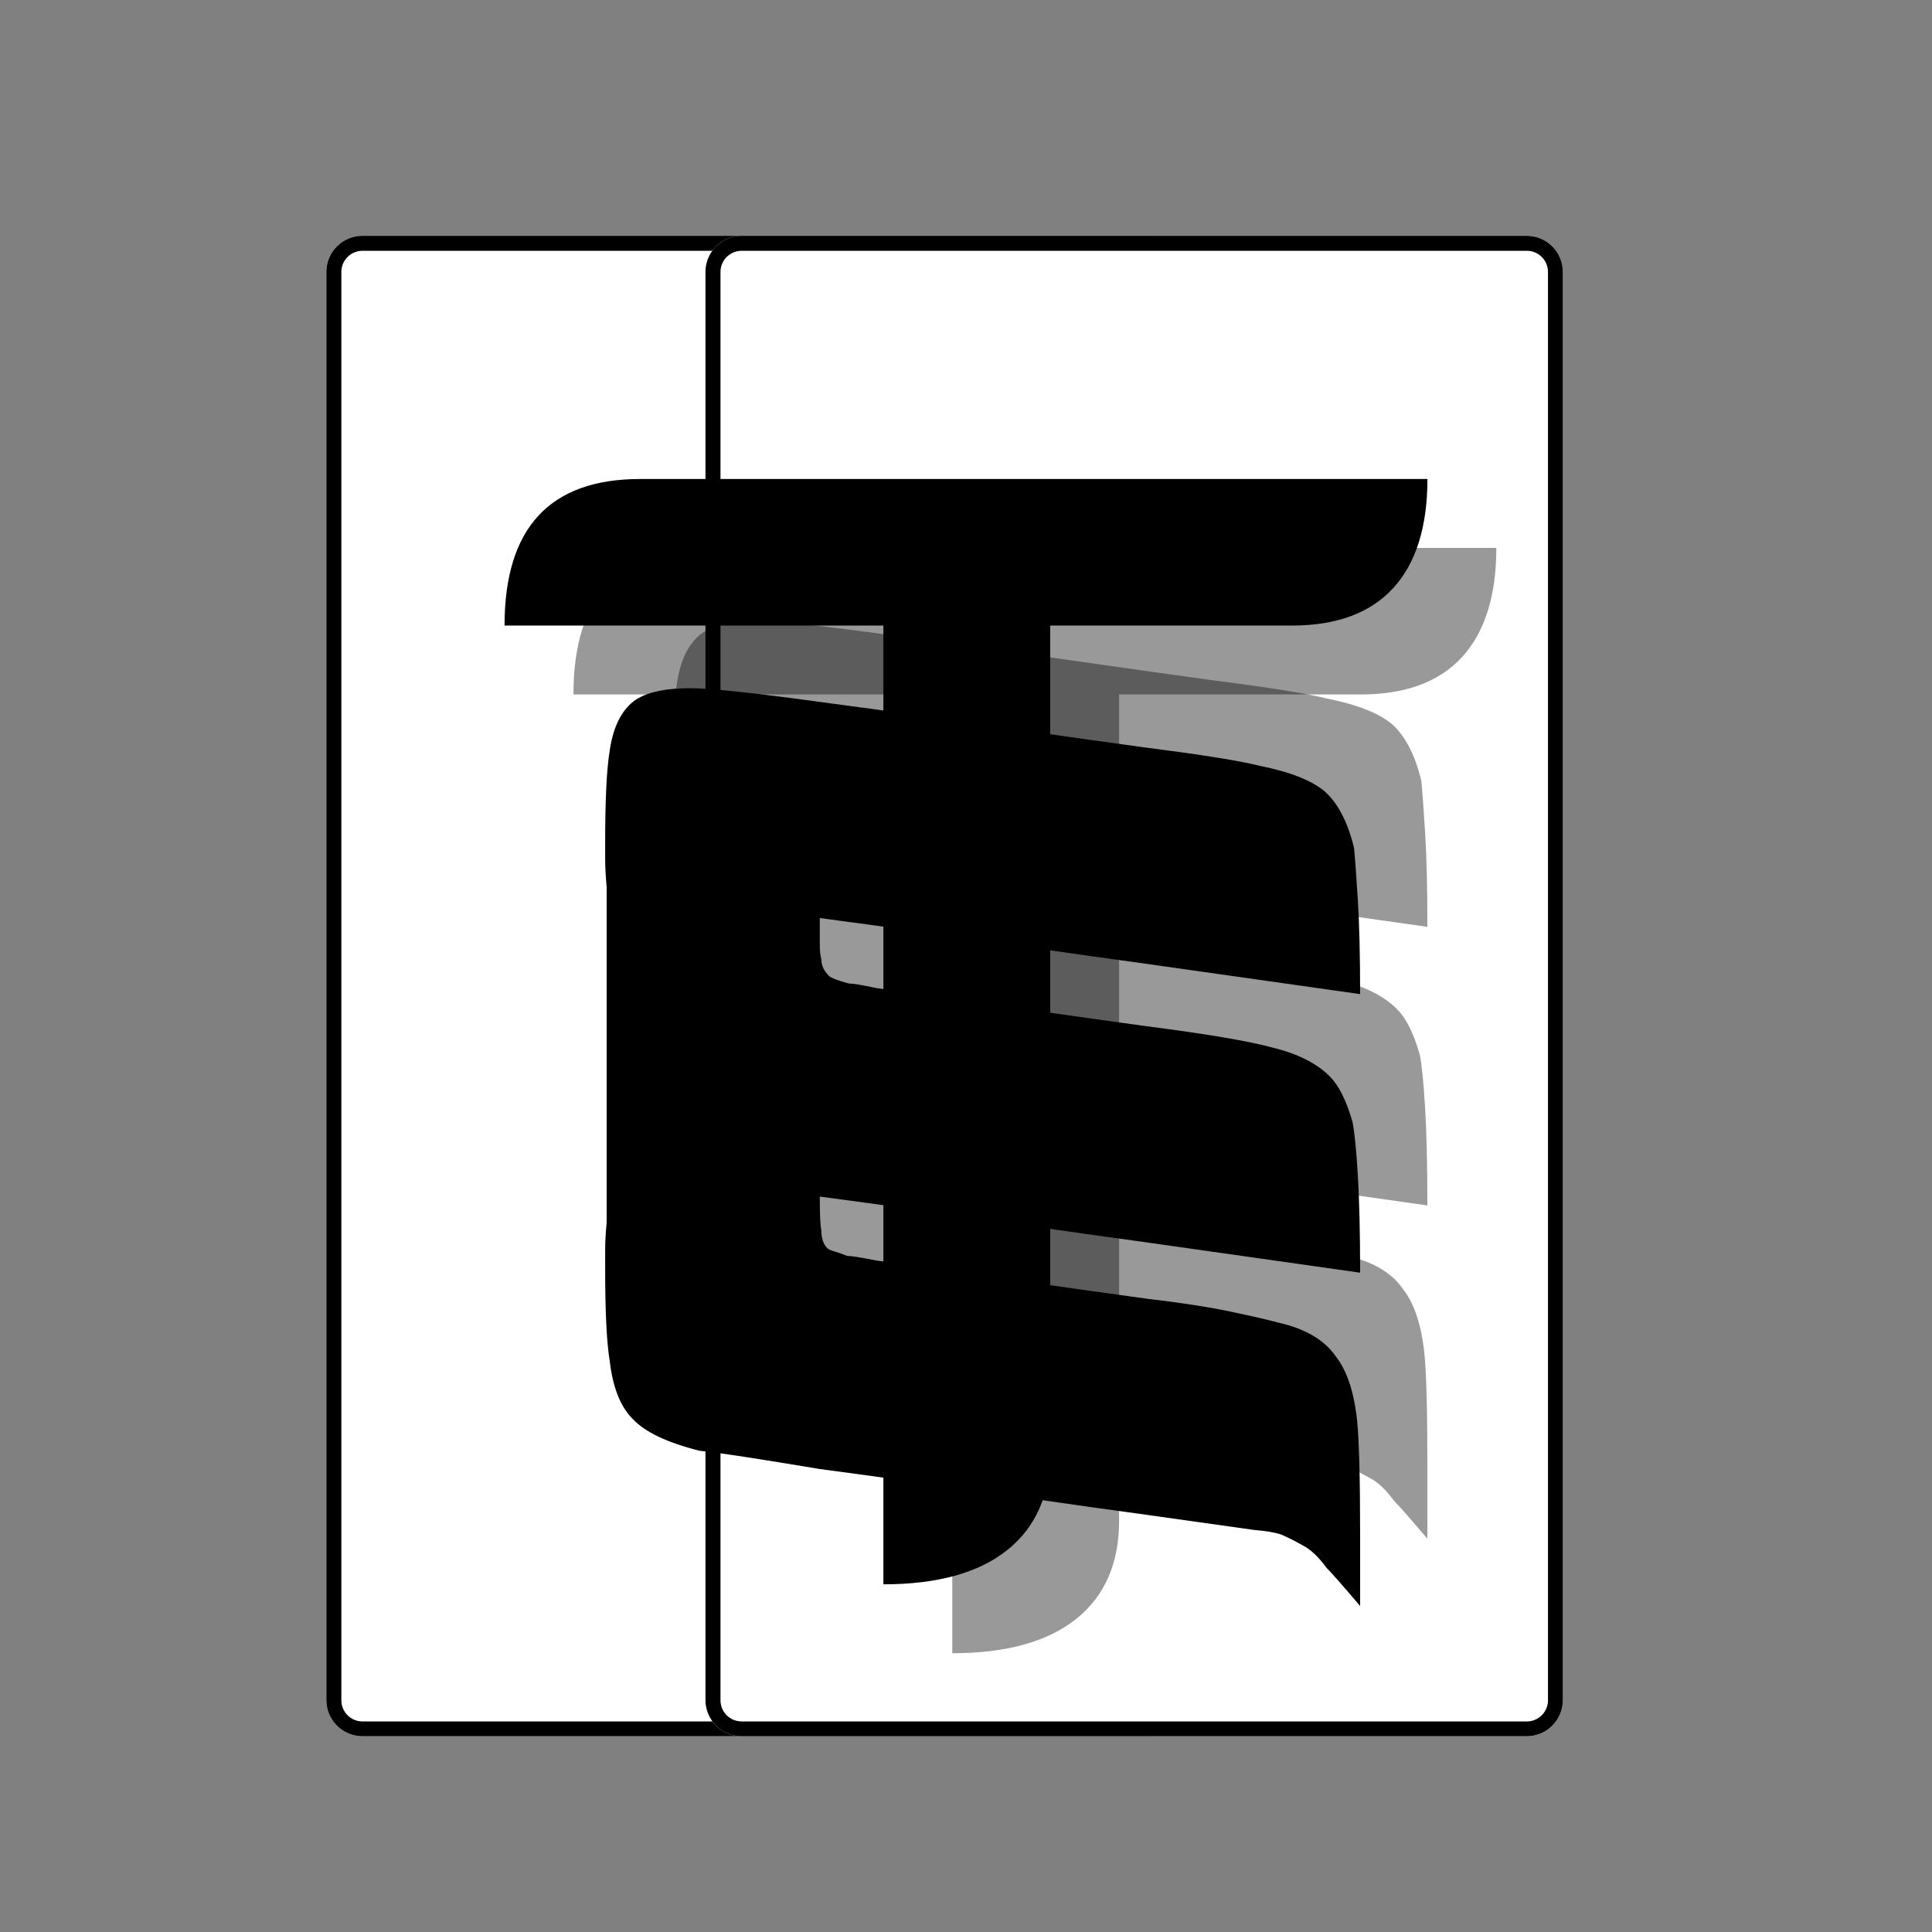
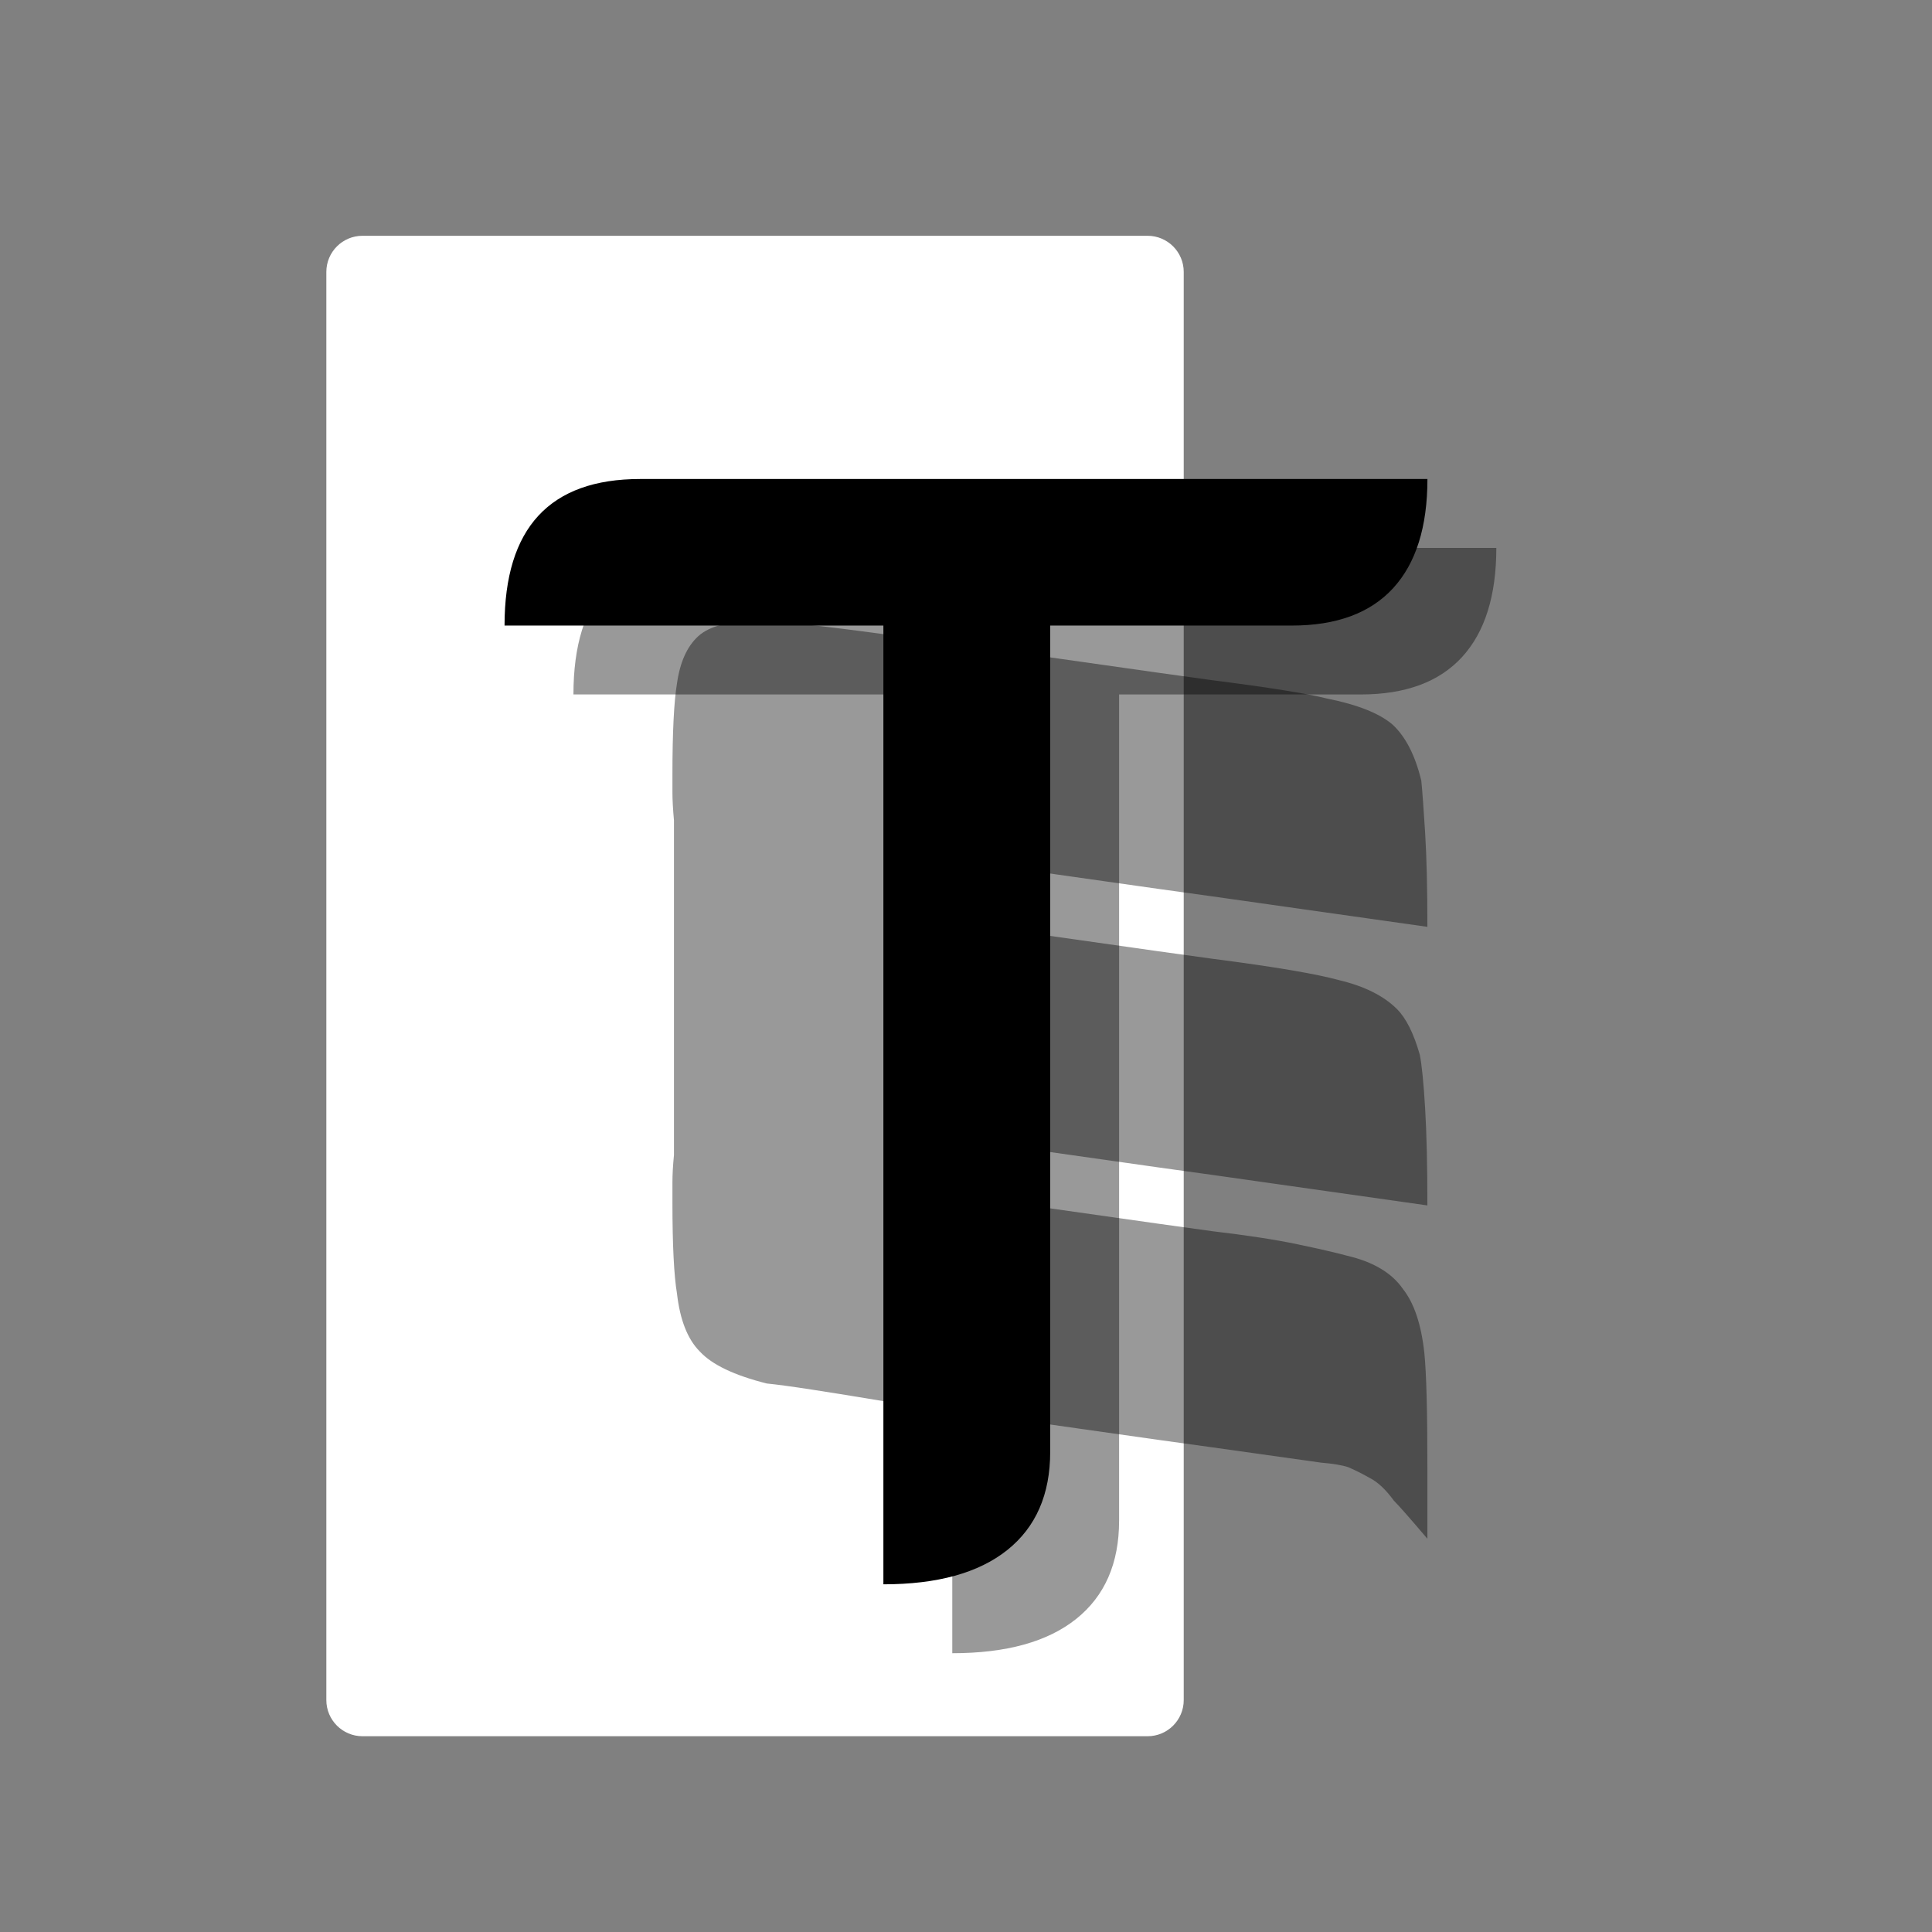
<svg xmlns="http://www.w3.org/2000/svg" width="900" zoomAndPan="magnify" viewBox="0 0 675 675" height="900" preserveAspectRatio="xMidYMid meet" version="1.0">
  <rect x="0" y="0" width="675" height="675" fill="#808080" stroke="none" />
  <defs>
    <g />
    <clipPath id="c9f937c926">
      <path d="M 114.016 82.379 L 413.57 82.379 L 413.57 606.602 L 114.016 606.602 Z M 114.016 82.379 " clip-rule="nonzero" />
    </clipPath>
    <clipPath id="2f4b97401b">
      <path d="M 126.652 82.379 L 400.934 82.379 C 407.914 82.379 413.57 88.035 413.57 95.016 L 413.57 593.965 C 413.57 600.941 407.914 606.602 400.934 606.602 L 126.652 606.602 C 119.672 606.602 114.016 600.941 114.016 593.965 L 114.016 95.016 C 114.016 88.035 119.672 82.379 126.652 82.379 Z M 126.652 82.379 " clip-rule="nonzero" />
    </clipPath>
    <clipPath id="b88d8d1331">
-       <path d="M 246.477 82.379 L 546.031 82.379 L 546.031 606.602 L 246.477 606.602 Z M 246.477 82.379 " clip-rule="nonzero" />
-     </clipPath>
+       </clipPath>
    <clipPath id="65cf3412ac">
-       <path d="M 259.113 82.379 L 533.395 82.379 C 540.371 82.379 546.031 88.035 546.031 95.016 L 546.031 593.965 C 546.031 600.941 540.371 606.602 533.395 606.602 L 259.113 606.602 C 252.133 606.602 246.477 600.941 246.477 593.965 L 246.477 95.016 C 246.477 88.035 252.133 82.379 259.113 82.379 Z M 259.113 82.379 " clip-rule="nonzero" />
-     </clipPath>
+       </clipPath>
  </defs>
  <g clip-path="url(#c9f937c926)">
    <g clip-path="url(#2f4b97401b)">
      <path fill="#ffffff" d="M 114.016 82.379 L 413.57 82.379 L 413.57 606.602 L 114.016 606.602 Z M 114.016 82.379 " fill-opacity="1" fill-rule="nonzero" />
-       <path stroke-linecap="butt" transform="matrix(0.749, 0, 0, 0.749, 114.016, 82.378)" fill="none" stroke-linejoin="miter" d="M 16.874 0.001 L 383.124 0.001 C 392.445 0.001 399.998 7.554 399.998 16.875 L 399.998 683.126 C 399.998 692.442 392.445 700 383.124 700 L 16.874 700 C 7.553 700 0 692.442 0 683.126 L 0 16.875 C 0 7.554 7.553 0.001 16.874 0.001 Z M 16.874 0.001 " stroke="#000000" stroke-width="14" stroke-opacity="1" stroke-miterlimit="4" />
    </g>
  </g>
  <g clip-path="url(#b88d8d1331)">
    <g clip-path="url(#65cf3412ac)">
-       <path fill="#ffffff" d="M 246.477 82.379 L 546.031 82.379 L 546.031 606.602 L 246.477 606.602 Z M 246.477 82.379 " fill-opacity="1" fill-rule="nonzero" />
      <path stroke-linecap="butt" transform="matrix(0.749, 0, 0, 0.749, 246.475, 82.378)" fill="none" stroke-linejoin="miter" d="M 16.877 0.001 L 383.127 0.001 C 392.443 0.001 400.001 7.554 400.001 16.875 L 400.001 683.126 C 400.001 692.442 392.443 700 383.127 700 L 16.877 700 C 7.555 700 0.003 692.442 0.003 683.126 L 0.003 16.875 C 0.003 7.554 7.555 0.001 16.877 0.001 Z M 16.877 0.001 " stroke="#000000" stroke-width="14" stroke-opacity="1" stroke-miterlimit="4" />
    </g>
  </g>
  <g fill="#000000" fill-opacity="0.4">
    <g transform="translate(498.7, 521.647)">
      <g>
        <path d="M -188.781 -31.906 C -199.414 -33.676 -208.188 -35.094 -215.094 -36.156 C -222.008 -37.219 -227.242 -37.926 -230.797 -38.281 C -242.141 -41.125 -249.938 -44.848 -254.188 -49.453 C -258.445 -53.711 -261.109 -60.445 -262.172 -69.656 C -263.234 -76.039 -263.766 -86.676 -263.766 -101.562 C -263.766 -103.344 -263.766 -105.648 -263.766 -108.484 C -263.766 -111.316 -263.586 -114.508 -263.234 -118.062 L -263.234 -235.047 C -263.586 -238.941 -263.766 -242.219 -263.766 -244.875 C -263.766 -247.539 -263.766 -249.582 -263.766 -251 C -263.766 -265.883 -263.234 -276.52 -262.172 -282.906 C -261.109 -290.352 -258.625 -295.848 -254.719 -299.391 C -250.82 -302.93 -243.91 -304.703 -233.984 -304.703 C -227.242 -304.703 -212.176 -303.109 -188.781 -299.922 L -169.109 -297.266 L -94.125 -286.625 L -74.984 -283.969 C -55.484 -281.488 -42.188 -279.363 -35.094 -277.594 C -24.457 -275.469 -16.836 -272.453 -12.234 -268.547 C -7.617 -264.297 -4.25 -257.738 -2.125 -248.875 C -1.77 -245.332 -1.328 -239.305 -0.797 -230.797 C -0.266 -222.285 0 -211.297 0 -197.828 L -74.984 -208.453 L -94.125 -211.109 L -169.109 -221.75 L -188.781 -224.406 C -188.781 -220.863 -188.781 -217.852 -188.781 -215.375 C -188.781 -212.895 -188.602 -211.117 -188.25 -210.047 C -188.25 -207.922 -187.363 -205.973 -185.594 -204.203 C -184.883 -203.492 -182.578 -202.609 -178.672 -201.547 C -177.254 -201.547 -174.066 -201.016 -169.109 -199.953 L -94.125 -189.312 L -74.984 -186.656 C -63.992 -185.238 -54.863 -183.91 -47.594 -182.672 C -40.32 -181.43 -34.738 -180.273 -30.844 -179.203 C -21.977 -177.078 -15.242 -173.711 -10.641 -169.109 C -7.441 -165.922 -4.781 -160.602 -2.656 -153.156 C -1.945 -149.602 -1.328 -143.395 -0.797 -134.531 C -0.266 -125.676 0 -114.332 0 -100.5 L -74.984 -111.141 L -94.125 -113.797 L -169.109 -124.438 L -188.781 -127.094 C -188.781 -120.719 -188.602 -116.816 -188.25 -115.391 C -188.25 -112.555 -187.539 -110.43 -186.125 -109.016 C -185.77 -108.66 -184.973 -108.305 -183.734 -107.953 C -182.492 -107.598 -180.984 -107.066 -179.203 -106.359 C -177.785 -106.359 -174.422 -105.828 -169.109 -104.766 L -94.125 -94.125 L -74.984 -91.469 C -62.93 -90.051 -53.094 -88.539 -45.469 -86.938 C -37.844 -85.344 -32.082 -84.016 -28.188 -82.953 C -18.969 -80.828 -12.41 -76.93 -8.516 -71.266 C -4.609 -66.297 -2.125 -58.848 -1.062 -48.922 C -0.707 -45.379 -0.441 -40.328 -0.266 -33.766 C -0.086 -27.211 0 -18.797 0 -8.516 L 0 15.953 C -6.031 8.859 -9.93 4.426 -11.703 2.656 C -14.535 -1.238 -17.367 -3.895 -20.203 -5.312 C -22.691 -6.727 -25.176 -7.973 -27.656 -9.047 C -29.781 -9.754 -32.969 -10.285 -37.219 -10.641 L -74.984 -15.953 L -94.125 -18.609 L -169.109 -29.25 Z M -188.781 -31.906 " />
      </g>
    </g>
  </g>
  <g fill="#000000" fill-opacity="1">
    <g transform="translate(475.198, 545.149)">
      <g>
-         <path d="M -188.781 -31.906 C -199.414 -33.676 -208.188 -35.094 -215.094 -36.156 C -222.008 -37.219 -227.242 -37.926 -230.797 -38.281 C -242.141 -41.125 -249.938 -44.848 -254.188 -49.453 C -258.445 -53.711 -261.109 -60.445 -262.172 -69.656 C -263.234 -76.039 -263.766 -86.676 -263.766 -101.562 C -263.766 -103.344 -263.766 -105.648 -263.766 -108.484 C -263.766 -111.316 -263.586 -114.508 -263.234 -118.062 L -263.234 -235.047 C -263.586 -238.941 -263.766 -242.219 -263.766 -244.875 C -263.766 -247.539 -263.766 -249.582 -263.766 -251 C -263.766 -265.883 -263.234 -276.52 -262.172 -282.906 C -261.109 -290.352 -258.625 -295.848 -254.719 -299.391 C -250.82 -302.93 -243.91 -304.703 -233.984 -304.703 C -227.242 -304.703 -212.176 -303.109 -188.781 -299.922 L -169.109 -297.266 L -94.125 -286.625 L -74.984 -283.969 C -55.484 -281.488 -42.188 -279.363 -35.094 -277.594 C -24.457 -275.469 -16.836 -272.453 -12.234 -268.547 C -7.617 -264.297 -4.25 -257.738 -2.125 -248.875 C -1.77 -245.332 -1.328 -239.305 -0.797 -230.797 C -0.266 -222.285 0 -211.297 0 -197.828 L -74.984 -208.453 L -94.125 -211.109 L -169.109 -221.75 L -188.781 -224.406 C -188.781 -220.863 -188.781 -217.852 -188.781 -215.375 C -188.781 -212.895 -188.602 -211.117 -188.25 -210.047 C -188.25 -207.922 -187.363 -205.973 -185.594 -204.203 C -184.883 -203.492 -182.578 -202.609 -178.672 -201.547 C -177.254 -201.547 -174.066 -201.016 -169.109 -199.953 L -94.125 -189.312 L -74.984 -186.656 C -63.992 -185.238 -54.863 -183.91 -47.594 -182.672 C -40.32 -181.43 -34.738 -180.273 -30.844 -179.203 C -21.977 -177.078 -15.242 -173.711 -10.641 -169.109 C -7.441 -165.922 -4.781 -160.602 -2.656 -153.156 C -1.945 -149.602 -1.328 -143.395 -0.797 -134.531 C -0.266 -125.676 0 -114.332 0 -100.5 L -74.984 -111.141 L -94.125 -113.797 L -169.109 -124.438 L -188.781 -127.094 C -188.781 -120.719 -188.602 -116.816 -188.25 -115.391 C -188.25 -112.555 -187.539 -110.43 -186.125 -109.016 C -185.77 -108.66 -184.973 -108.305 -183.734 -107.953 C -182.492 -107.598 -180.984 -107.066 -179.203 -106.359 C -177.785 -106.359 -174.422 -105.828 -169.109 -104.766 L -94.125 -94.125 L -74.984 -91.469 C -62.93 -90.051 -53.094 -88.539 -45.469 -86.938 C -37.844 -85.344 -32.082 -84.016 -28.188 -82.953 C -18.969 -80.828 -12.41 -76.93 -8.516 -71.266 C -4.609 -66.297 -2.125 -58.848 -1.062 -48.922 C -0.707 -45.379 -0.441 -40.328 -0.266 -33.766 C -0.086 -27.211 0 -18.797 0 -8.516 L 0 15.953 C -6.031 8.859 -9.93 4.426 -11.703 2.656 C -14.535 -1.238 -17.367 -3.895 -20.203 -5.312 C -22.691 -6.727 -25.176 -7.973 -27.656 -9.047 C -29.781 -9.754 -32.969 -10.285 -37.219 -10.641 L -74.984 -15.953 L -94.125 -18.609 L -169.109 -29.25 Z M -188.781 -31.906 " />
-       </g>
+         </g>
    </g>
  </g>
  <g fill="#000000" fill-opacity="0.4">
    <g transform="translate(182.379, 572.691)">
      <g>
        <path d="M 150.328 -330.062 L 17.969 -330.062 C 17.969 -364.195 33.766 -381.266 65.359 -381.266 L 340.406 -381.266 C 340.406 -364.555 336.41 -351.844 328.422 -343.125 C 320.43 -334.414 308.633 -330.062 293.031 -330.062 L 208.609 -330.062 L 208.609 -41.391 C 208.609 -26.504 203.613 -15.066 193.625 -7.078 C 183.633 0.91 169.203 4.906 150.328 4.906 Z M 150.328 -330.062 " />
      </g>
    </g>
  </g>
  <g fill="#000000" fill-opacity="1">
    <g transform="translate(158.308, 548.62)">
      <g>
        <path d="M 150.328 -330.062 L 17.969 -330.062 C 17.969 -364.195 33.766 -381.266 65.359 -381.266 L 340.406 -381.266 C 340.406 -364.555 336.41 -351.844 328.422 -343.125 C 320.43 -334.414 308.633 -330.062 293.031 -330.062 L 208.609 -330.062 L 208.609 -41.391 C 208.609 -26.504 203.613 -15.066 193.625 -7.078 C 183.633 0.91 169.203 4.906 150.328 4.906 Z M 150.328 -330.062 " />
      </g>
    </g>
  </g>
</svg>